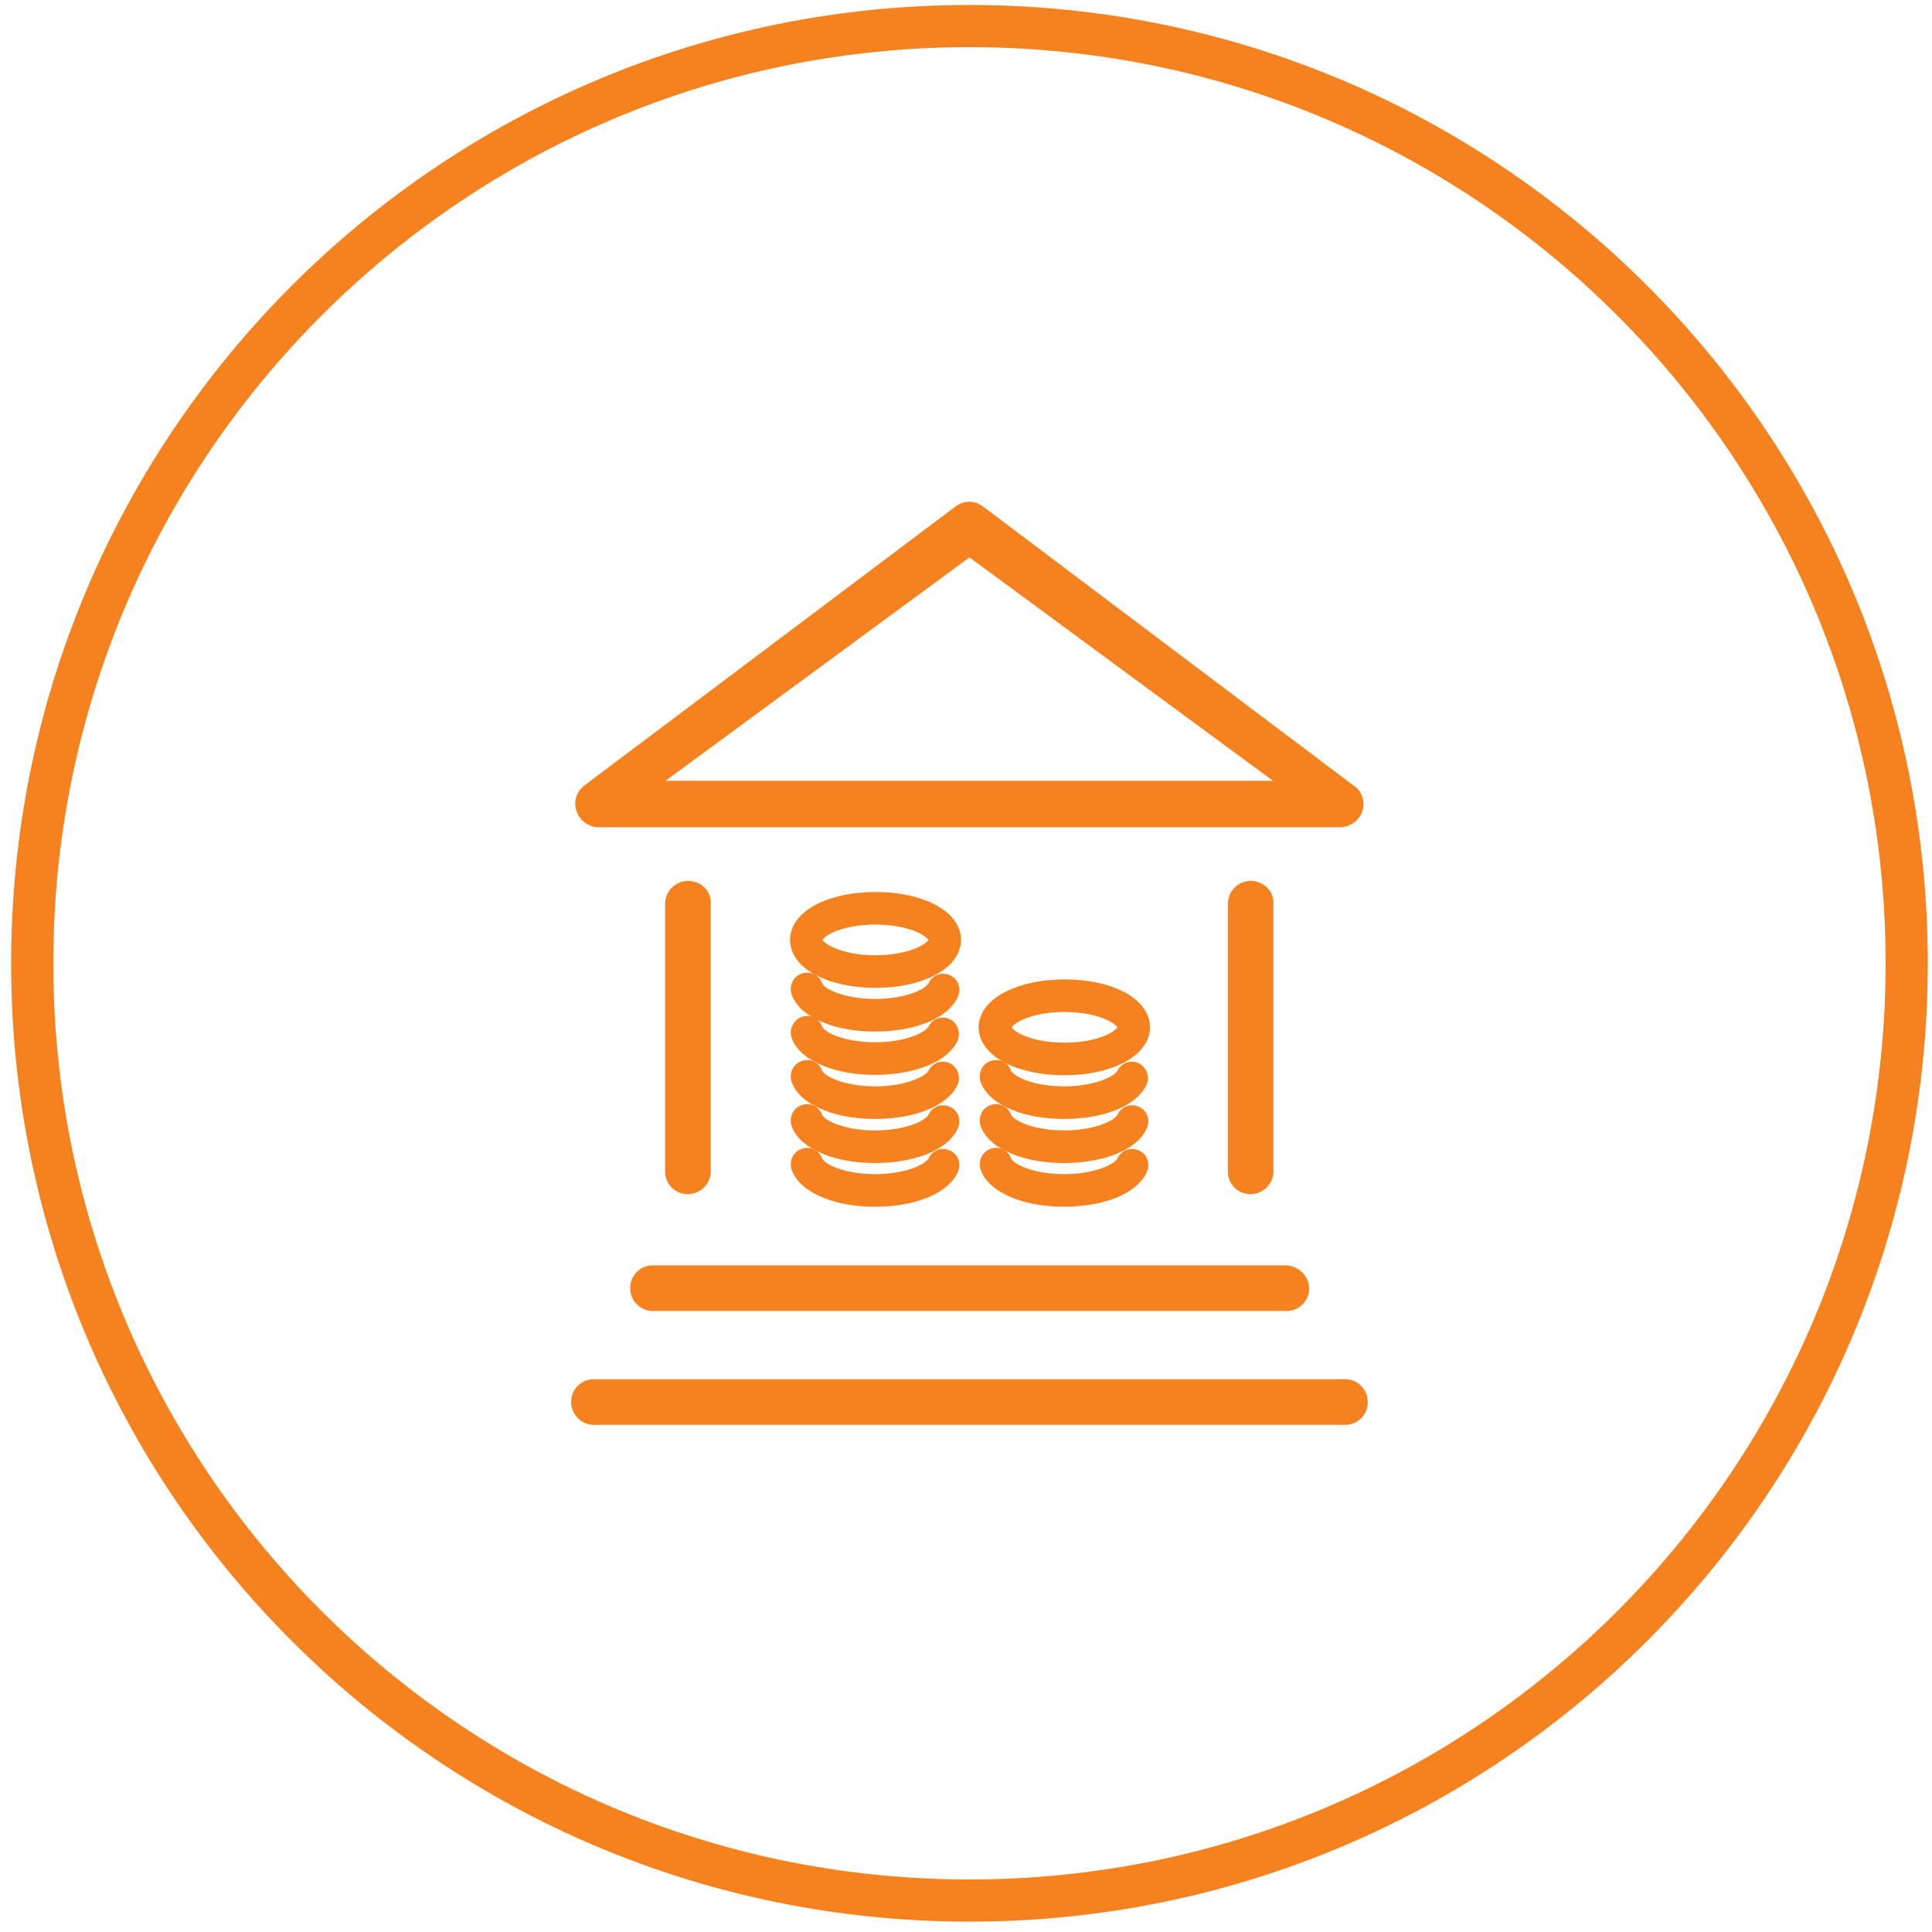
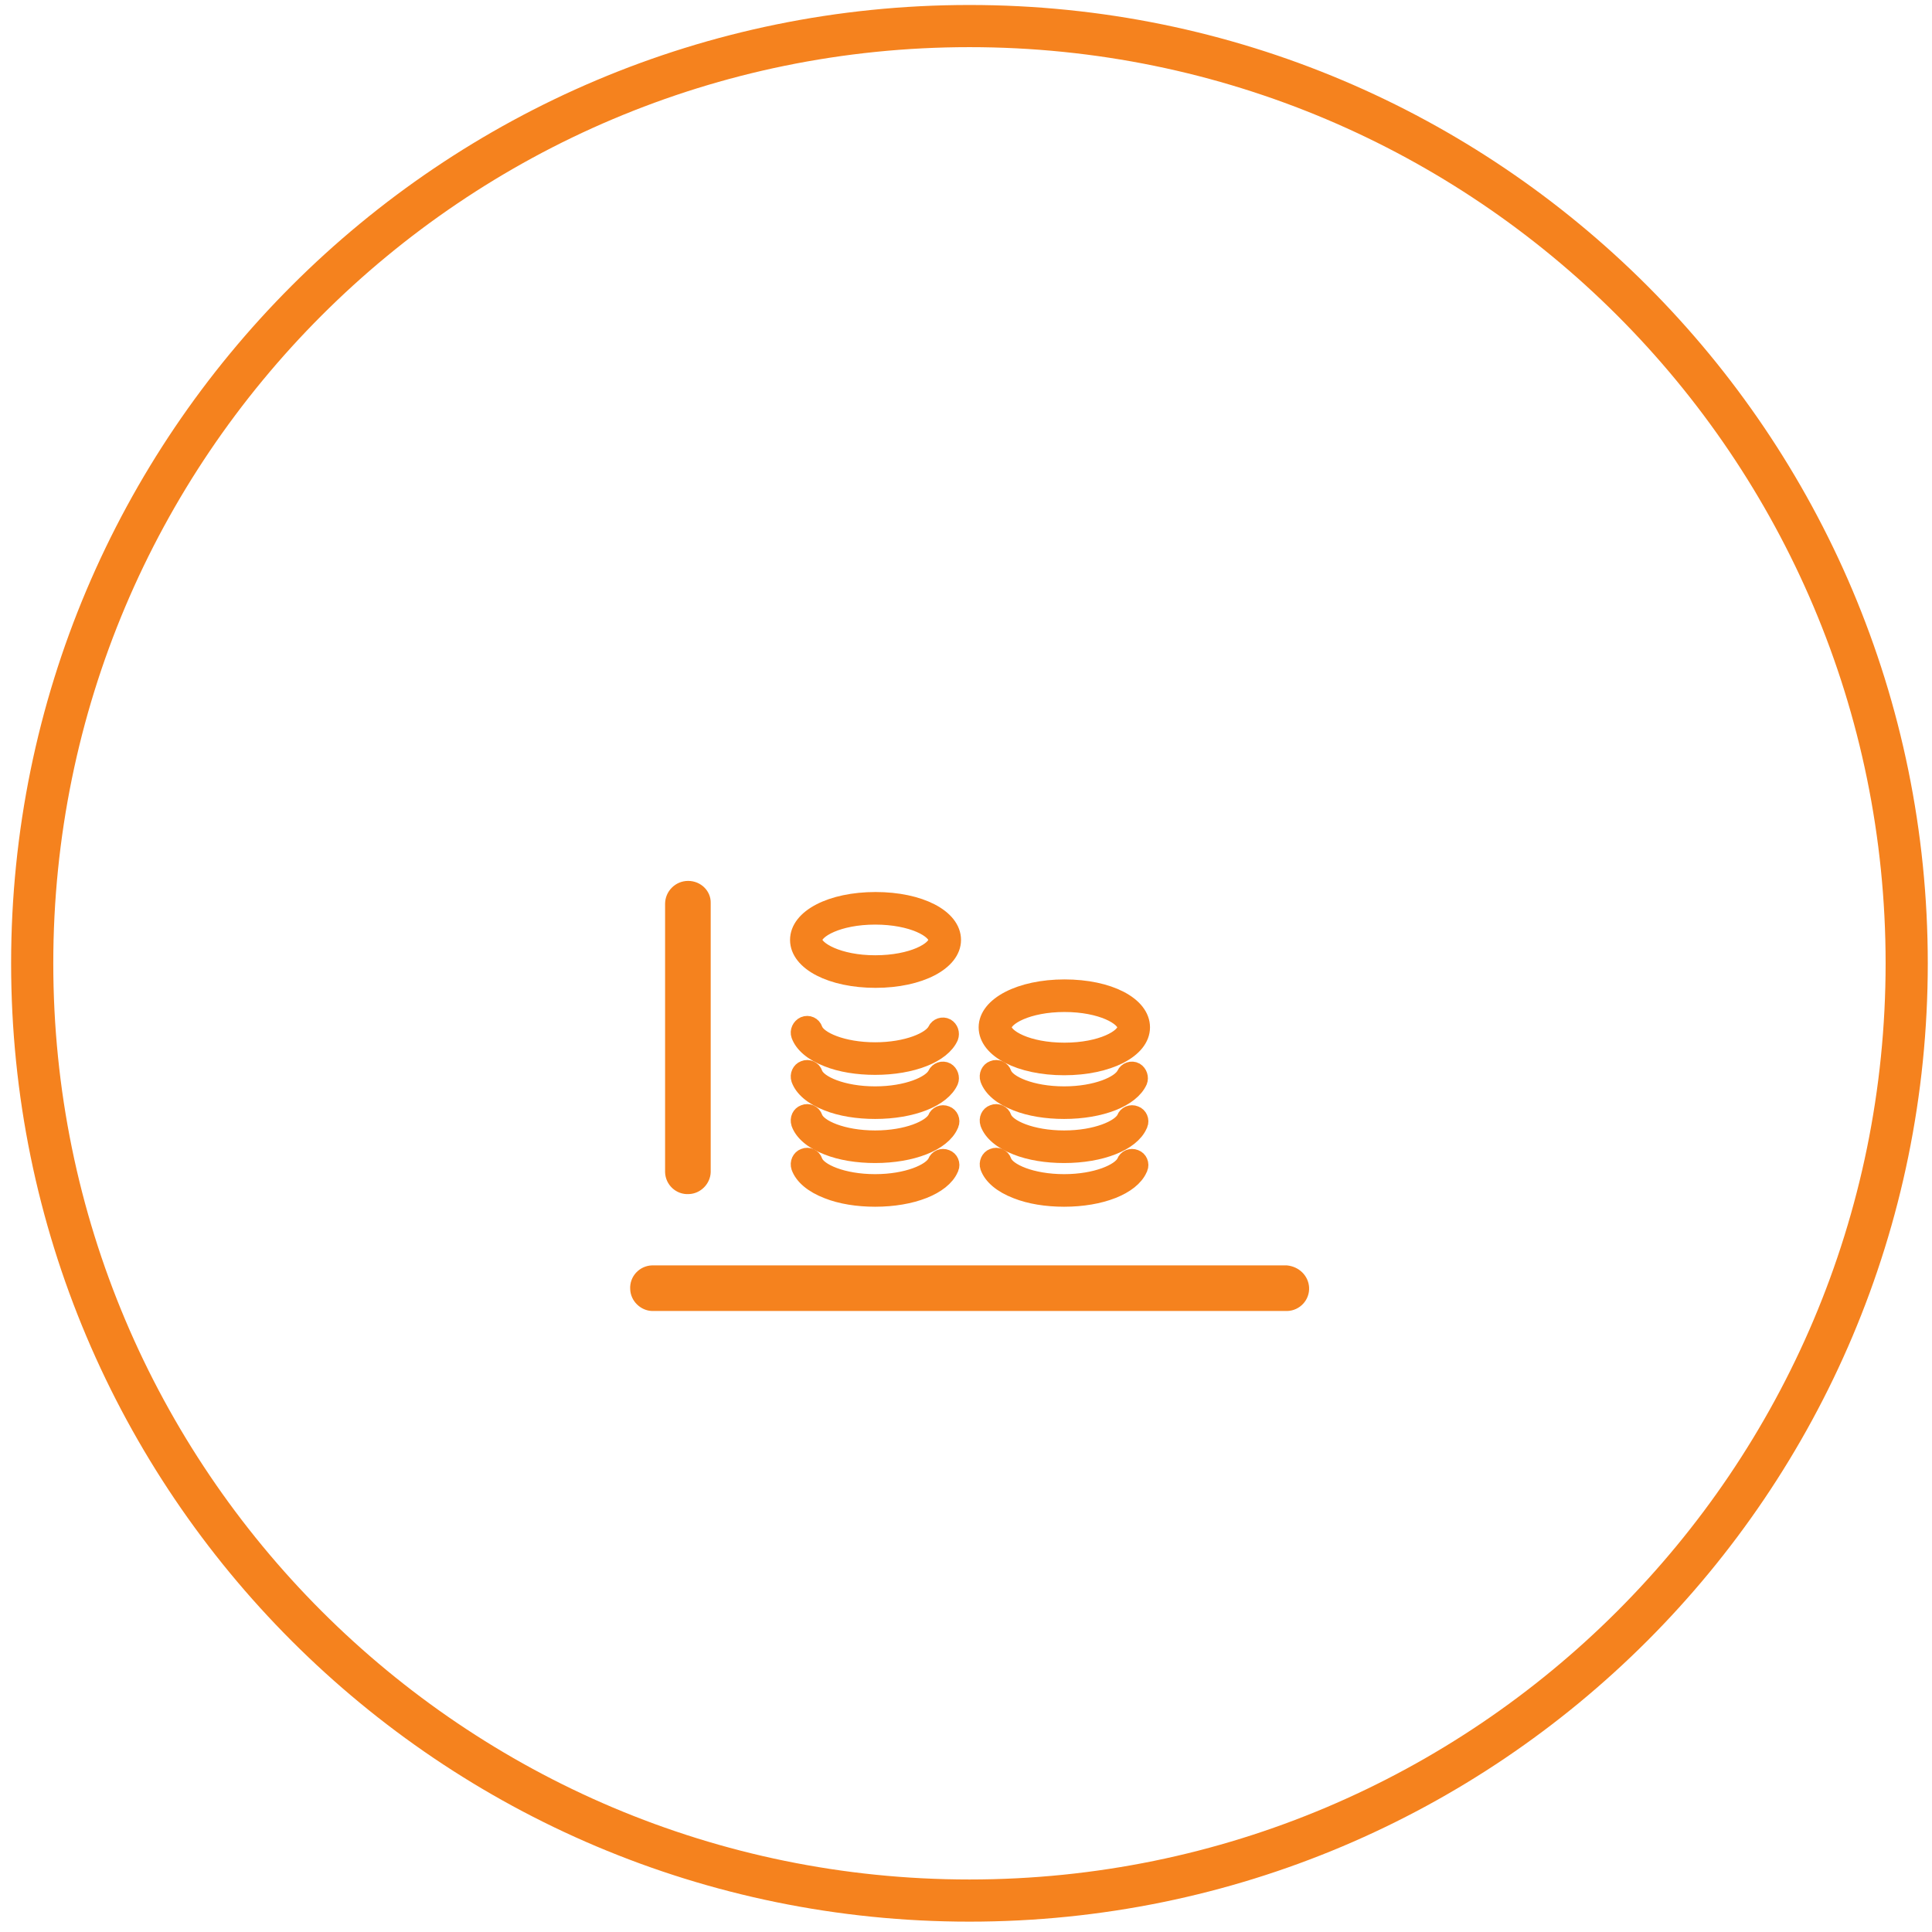
<svg xmlns="http://www.w3.org/2000/svg" version="1.1" id="Layer_1" x="0px" y="0px" viewBox="0 0 504 504" style="enable-background:new 0 0 504 504;" xml:space="preserve">
  <style type="text/css">
	.st0{fill:#f5821e;}
	.st1{fill:#f5821e;stroke:#f5821e;stroke-width:4;stroke-miterlimit:10;}
</style>
  <title>bank</title>
  <path class="st0" d="M252.9,501.3c138.1,0,250-111.9,250-250S391,1.3,252.9,1.3s-250,111.9-250,250S114.8,501.3,252.9,501.3z   M252.9,12.3c132,0,239,107,239,239s-107,239-239,239s-239-107-239-239S120.9,12.3,252.9,12.3z" />
  <g>
    <path class="st0" d="M335.7,330.1H170.1c-3.3,0.1-5.9,2.9-5.7,6.2c0.1,3.1,2.7,5.6,5.7,5.7h165.7c3.3-0.1,5.9-2.9,5.7-6.2   C341.3,332.8,338.9,330.4,335.7,330.1z" />
-     <path class="st0" d="M351.1,359.8H154.7c-3.3,0.1-5.9,2.9-5.7,6.2c0.1,3.1,2.7,5.6,5.7,5.7h196.4c3.3-0.1,5.9-2.9,5.7-6.2   C356.7,362.4,354.2,359.9,351.1,359.8z" />
    <path class="st0" d="M179.5,229.8c-3.3,0-6,2.7-6,6v70c0.1,3.3,2.9,5.9,6.2,5.7c3.1-0.1,5.6-2.7,5.7-5.7v-70.2   C185.5,232.5,182.9,229.8,179.5,229.8z" />
-     <path class="st0" d="M326.3,229.8c-3.3,0-6,2.7-6,6l0,0v70c0.1,3.3,2.9,5.9,6.2,5.7c3.1-0.1,5.6-2.7,5.7-5.7v-70.2   C332.3,232.5,329.6,229.8,326.3,229.8z" />
-     <path class="st0" d="M152.6,204.8c-2.2,1.6-3.1,4.3-2.2,6.8c0.8,2.4,3.1,4.2,5.7,4.2h193.6c3.3-0.1,6-2.8,6-6   c0-2.1-1.1-4.1-2.9-5.1l-96.4-72.6c-2.1-1.6-5-1.6-7.1,0L152.6,204.8z M332.1,203.7H173.6l79.3-58.3L332.1,203.7z" />
  </g>
  <g>
    <path class="st1" d="M248.7,245.2c0-6-8.7-10.5-20.3-10.5s-20.3,4.5-20.3,10.5s8.8,10.5,20.3,10.5   C240,255.7,248.7,251.1,248.7,245.2z M244.2,245.2c0,2.5-6.2,6-15.9,6c-9.6,0-15.8-3.6-15.8-6c0-2.5,6.2-6,15.8-6   C238,239.2,244.2,242.7,244.2,245.2z" />
-     <path class="st1" d="M208.4,258.8c0.9,2.5,3.5,4.7,7.4,6.2c3.5,1.4,7.9,2.1,12.5,2.1c9.6,0,17.6-3.1,19.7-7.8c0-0.1,0-0.1,0.1-0.2   c0.5-1.2-0.1-2.5-1.2-2.9c-1.2-0.5-2.5,0.1-2.9,1.2c-1.2,2.5-7.4,5.2-15.7,5.2c-8.5,0-14.8-2.8-15.7-5.4c-0.4-1.2-1.7-1.8-2.9-1.3   C208.6,256.3,208,257.5,208.4,258.8z" />
    <path class="st1" d="M208.4,270.1c0.9,2.5,3.5,4.7,7.4,6.2c3.5,1.4,7.9,2.1,12.5,2.1c9.6,0,17.6-3.1,19.7-7.8c0.4-1.1,0-2.3-1-2.9   c-1.1-0.6-2.5-0.1-3,1c-1.2,2.5-7.4,5.2-15.7,5.2c-8.5,0-14.8-2.8-15.7-5.4l0,0c-0.4-1.2-1.7-1.8-2.9-1.3   C208.6,267.7,208,269,208.4,270.1z" />
    <path class="st1" d="M208.4,281.6c0.9,2.5,3.5,4.7,7.4,6.2c3.5,1.4,7.9,2.1,12.5,2.1c9.6,0,17.6-3.1,19.7-7.8c0.4-1,0-2.3-1-2.9   c-1.1-0.6-2.5-0.1-3,1c-1.2,2.5-7.4,5.2-15.7,5.2c-8.5,0-14.8-2.8-15.7-5.4c-0.4-1.2-1.7-1.8-2.9-1.3   C208.6,279.1,208,280.4,208.4,281.6z" />
    <path class="st1" d="M208.4,293.1c0.9,2.5,3.5,4.7,7.4,6.2c3.5,1.4,7.9,2.1,12.5,2.1c9.6,0,17.6-3.1,19.7-7.8c0-0.1,0-0.1,0.1-0.2   c0.5-1.2-0.1-2.5-1.2-2.9c-1.2-0.5-2.5,0.1-2.9,1.2c-1.2,2.5-7.4,5.2-15.7,5.2c-8.5,0-14.8-2.8-15.7-5.4c-0.4-1.2-1.7-1.8-2.9-1.3   C208.6,290.6,208,291.8,208.4,293.1z" />
    <path class="st1" d="M208.4,304.5c0.9,2.5,3.5,4.7,7.4,6.2c3.5,1.4,7.9,2.1,12.5,2.1c9.6,0,17.6-3.1,19.7-7.8c0-0.1,0-0.1,0.1-0.2   c0.5-1.2-0.1-2.5-1.2-2.9c-1.2-0.5-2.5,0.1-2.9,1.2c-1.2,2.5-7.4,5.2-15.7,5.2c-8.5,0-14.8-2.8-15.7-5.4c-0.4-1.2-1.7-1.8-2.9-1.3   C208.6,302,208,303.3,208.4,304.5z" />
    <path class="st1" d="M257.7,281.6c0.9,2.5,3.5,4.7,7.4,6.2c3.5,1.4,7.9,2.1,12.5,2.1c9.6,0,17.6-3.1,19.7-7.8c0.4-1,0-2.3-1-2.9   c-1.1-0.6-2.5-0.1-3,1c-1.2,2.5-7.4,5.2-15.7,5.2c-8.5,0-14.8-2.8-15.7-5.4l0,0c-0.4-1.2-1.7-1.8-2.9-1.3   C257.9,279.1,257.3,280.4,257.7,281.6z" />
    <path class="st1" d="M257.7,293.1c0.9,2.5,3.5,4.7,7.4,6.2c3.5,1.4,7.9,2.1,12.5,2.1c9.6,0,17.6-3.1,19.7-7.8c0-0.1,0-0.1,0.1-0.2   c0.5-1.2-0.1-2.5-1.2-2.9c-1.2-0.5-2.5,0.1-2.9,1.2c-1.2,2.5-7.4,5.2-15.7,5.2c-8.5,0-14.8-2.8-15.7-5.4c-0.4-1.2-1.7-1.8-2.9-1.3   C257.9,290.6,257.3,291.8,257.7,293.1z" />
    <path class="st1" d="M257.7,304.5c0.9,2.5,3.5,4.7,7.4,6.2c3.5,1.4,7.9,2.1,12.5,2.1c9.6,0,17.6-3.1,19.7-7.8c0-0.1,0-0.1,0.1-0.2   c0.5-1.2-0.1-2.5-1.2-2.9c-1.2-0.5-2.5,0.1-2.9,1.2c-1.2,2.5-7.4,5.2-15.7,5.2c-8.5,0-14.8-2.8-15.7-5.4c-0.4-1.2-1.7-1.8-2.9-1.3   C257.9,302,257.3,303.3,257.7,304.5z" />
    <path class="st1" d="M257.3,268c0,6,8.8,10.5,20.3,10.5S298,274,298,268s-8.7-10.5-20.3-10.5C266.1,257.5,257.3,262.1,257.3,268z    M261.9,268c0-2.5,6.2-6,15.8-6c9.6,0,15.8,3.5,15.8,6s-6.2,6-15.8,6C268,274,261.9,270.5,261.9,268z" />
  </g>
</svg>